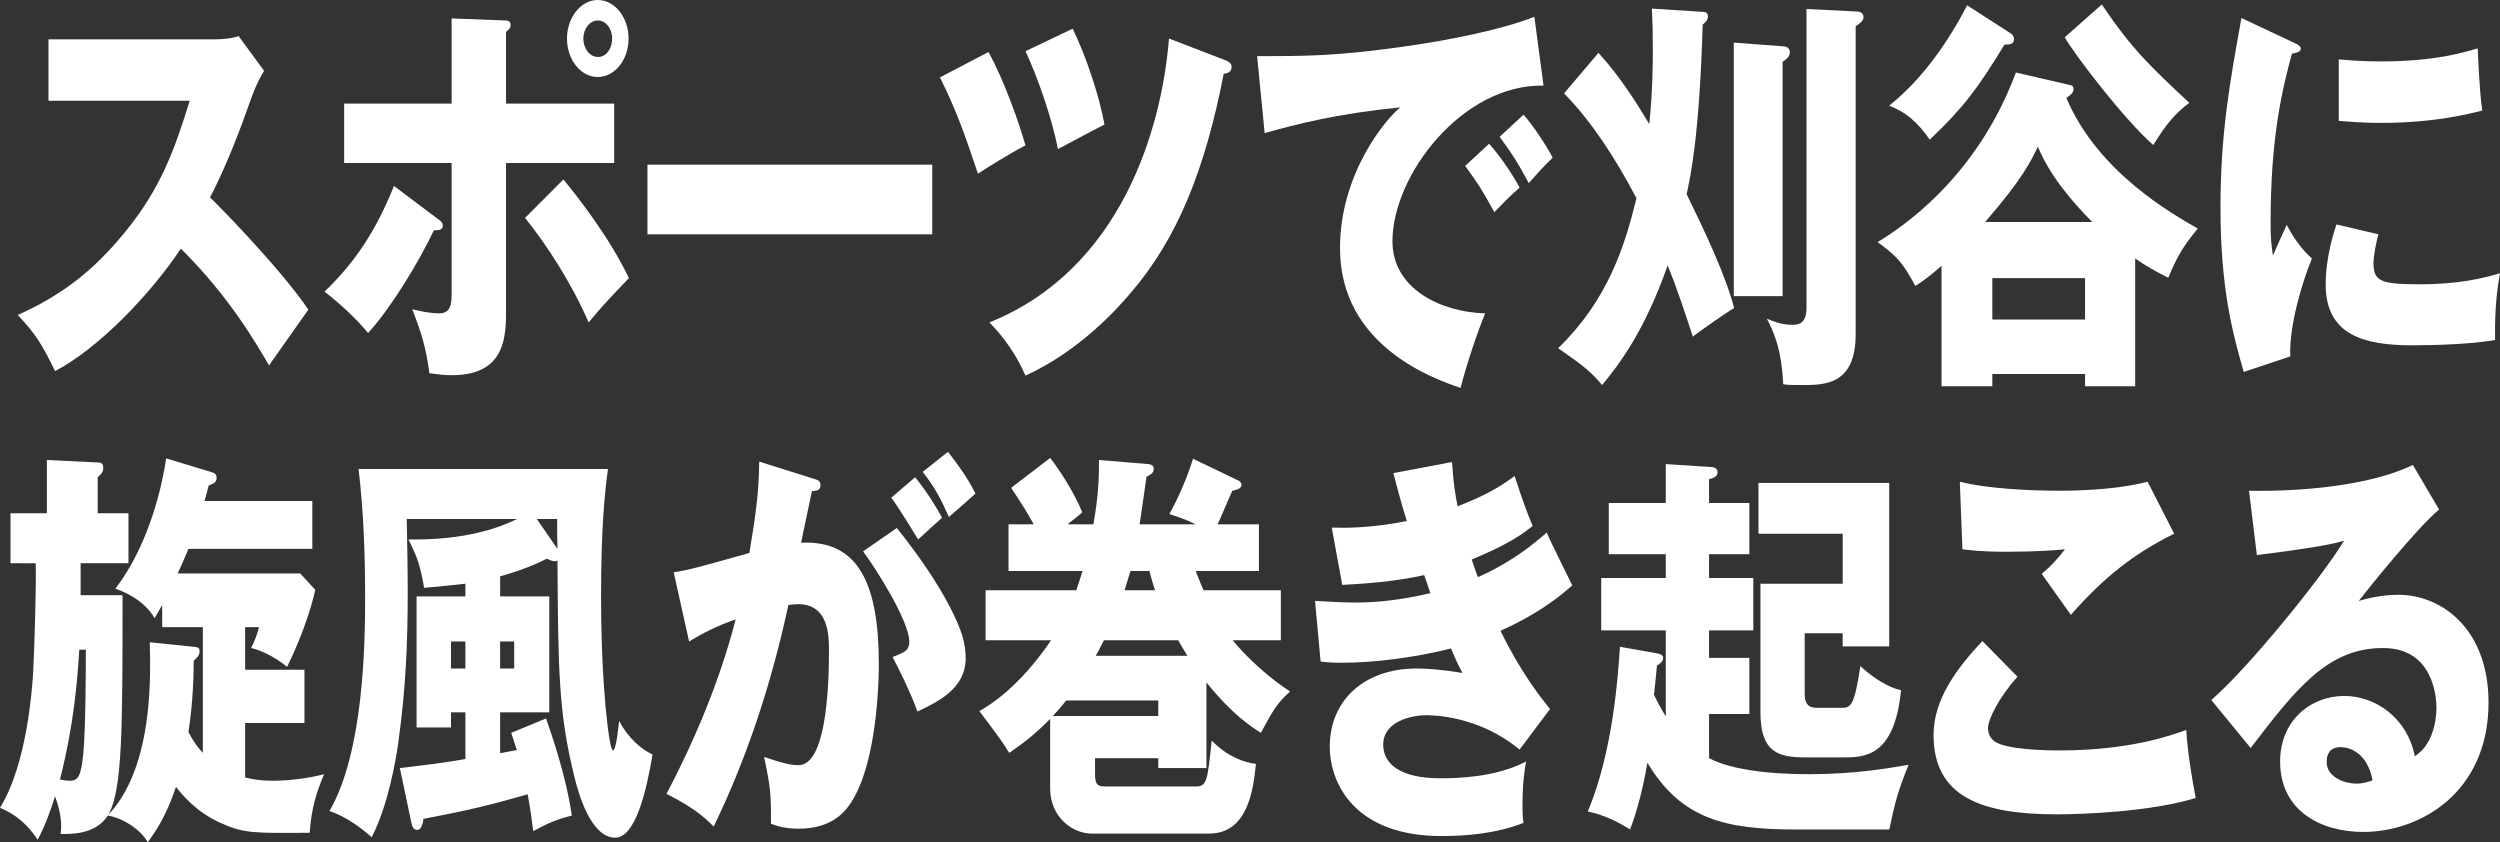
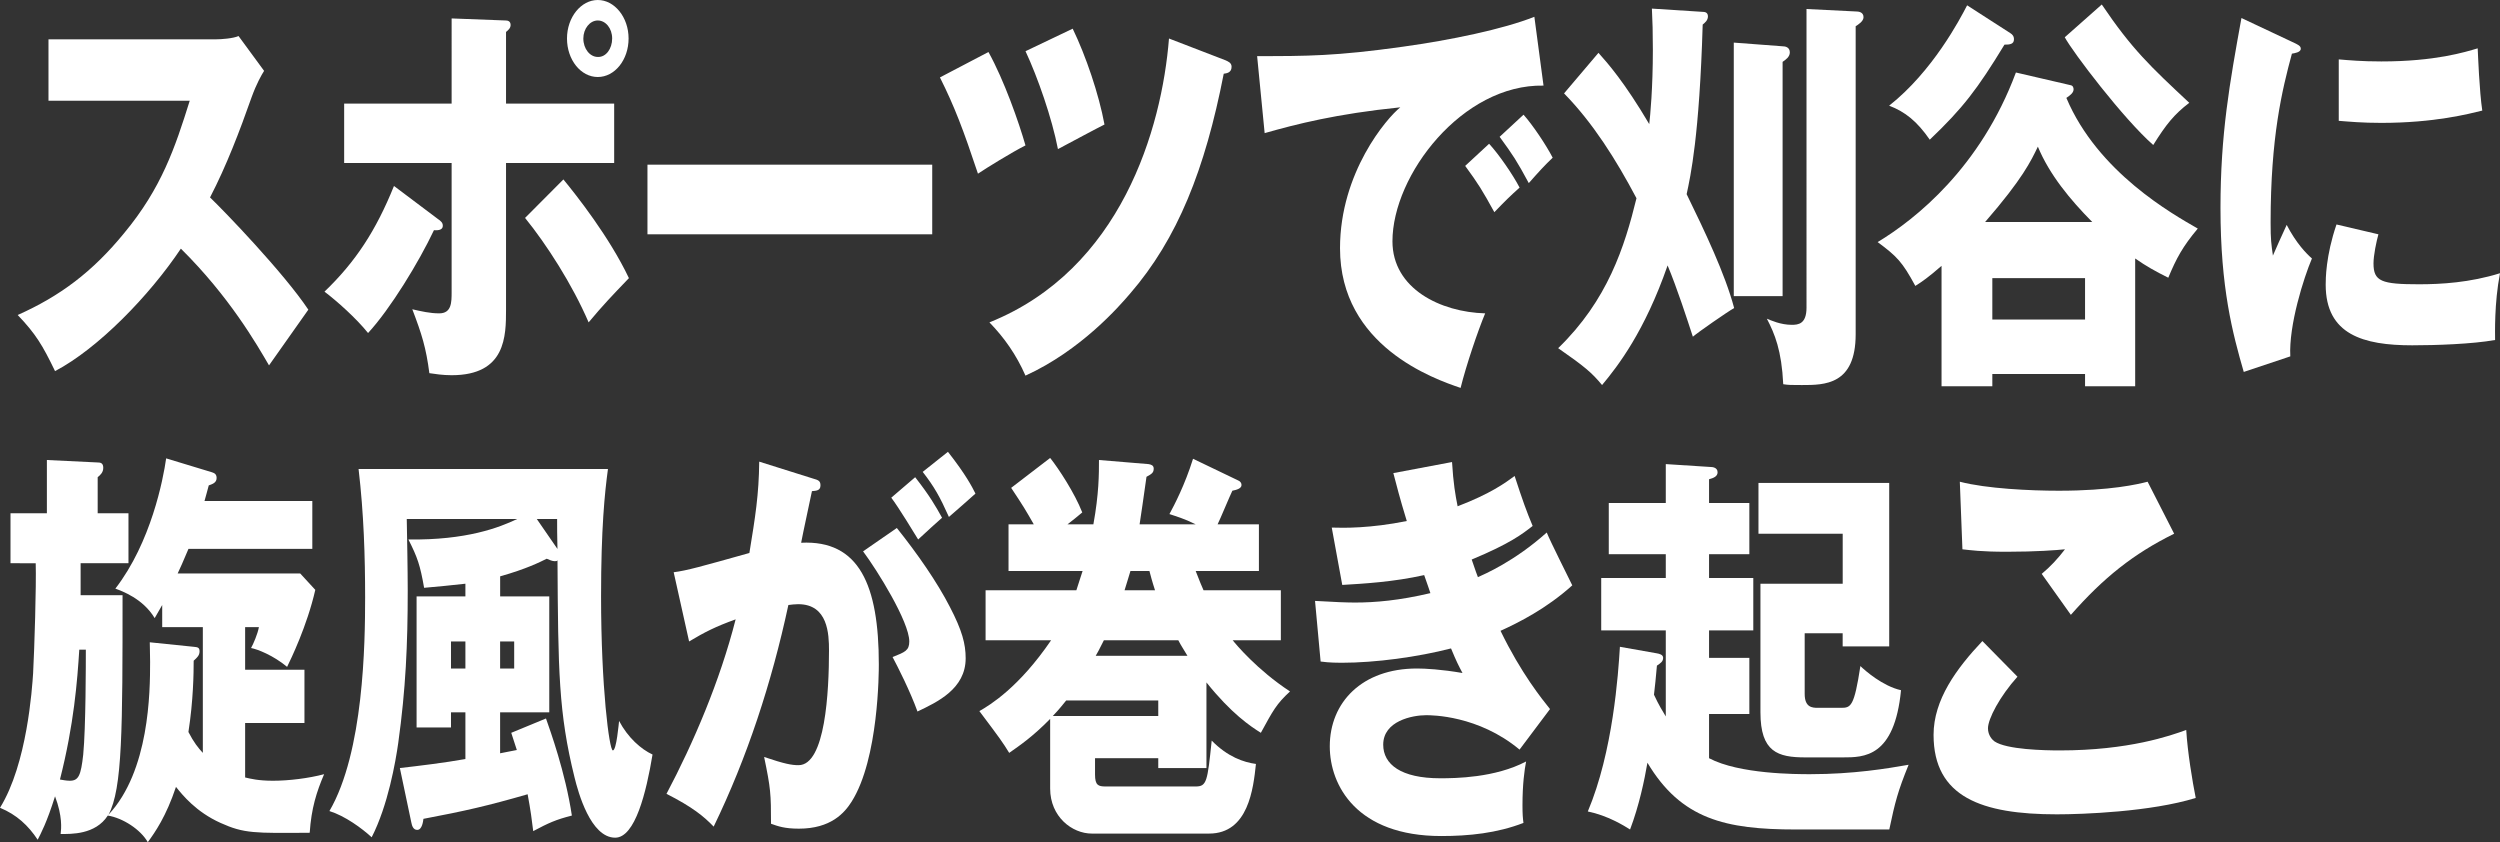
<svg xmlns="http://www.w3.org/2000/svg" id="_レイヤー_2" data-name="レイヤー 2" viewBox="0 0 671.35 226.16">
  <rect x="0" y="0" width="671.35" height="226.16" fill="#333333" stroke="none" />
  <defs>
    <style>
      .cls-1 {
        fill: #fff;
      }
    </style>
  </defs>
  <g id="_文字" data-name="文字">
    <g>
      <path class="cls-1" d="M13.02,27.06V10.56h44.97c1.41,0,4.58-.22,6.07-.88l6.86,9.35c-.7,1.1-2.02,3.41-3.34,7.04-3.26,9.24-6.78,18.48-11.18,26.95,3.7,3.52,19.8,20.24,26.4,30.14-2.9,4.18-7.66,10.78-10.56,14.96-3.26-5.61-10.65-18.48-23.67-31.35-8.45,12.65-22.26,26.84-33.79,32.89-3.34-6.93-5.19-10.01-10.03-15.07,11.35-5.06,20.06-11.55,28.6-22,10.03-12.1,13.64-22.88,17.6-35.53H13.02Z" />
      <path class="cls-1" d="M117.5,58.74c.97.66,1.41,1.1,1.41,1.87,0,1.43-1.85,1.21-2.38,1.21-4.05,8.58-11.7,21.12-17.69,27.61-3.17-3.96-8.36-8.58-11.7-11.11,8.36-8.03,13.82-16.39,18.66-28.38l11.7,8.8ZM121.28,4.95l14.52.55c.44,0,1.32.11,1.32,1.21,0,.88-.7,1.43-1.23,1.87v19.25h29.04v15.95h-29.04v39.27c0,7.15,0,17.71-14.61,17.71-2.38,0-4.49-.33-5.98-.55-.88-6.82-2.02-10.45-4.58-17.16,2.38.55,4.75,1.1,7.22,1.1,3.34,0,3.34-2.97,3.34-5.72v-34.65h-28.86v-15.95h28.86V4.95ZM151.29,48.18c3.52,4.29,12.32,15.4,17.6,26.51-4.75,4.95-6.86,7.15-10.82,11.88-4.4-10.23-11.35-21.01-17.07-28.05l10.3-10.34ZM168.8,10.34c0,5.72-3.7,10.34-8.27,10.34s-8.27-4.62-8.27-10.34,3.78-10.34,8.27-10.34,8.27,4.62,8.27,10.34ZM156.65,10.34c0,2.75,1.76,4.95,3.87,4.95,2.2.11,3.87-2.2,3.87-4.95s-1.76-4.84-3.87-4.84-3.87,2.2-3.87,4.84Z" />
      <path class="cls-1" d="M250.34,44.22v18.7h-76.47v-18.7h76.47Z" />
      <path class="cls-1" d="M265.44,13.97c4.22,7.59,8.18,18.92,9.94,25.08-3.52,1.76-10.65,6.16-12.76,7.59-3.96-11.88-6.25-17.93-10.21-25.85l13.02-6.82ZM329.06,16.17c.7.33,1.67.66,1.67,1.76,0,1.65-1.41,1.76-2.11,1.87-5.02,25.74-12.41,44.33-25.17,59.07-2.82,3.3-13.11,15.18-28.07,22-2.46-5.61-5.72-10.23-9.68-14.3,35.38-14.19,46.29-52.03,48.22-76.23l15.14,5.83ZM288.06,7.7c3.52,7.26,7.04,17.6,8.54,25.74-2.02.99-8.36,4.4-12.5,6.6-1.58-8.25-5.46-19.36-8.71-26.29l12.67-6.05Z" />
      <path class="cls-1" d="M414.5,22.99c-21.74-.44-40.57,23.98-40.57,41.8,0,12.76,12.94,19.03,24.9,19.36-1.94,4.62-5.1,13.97-6.6,20.02-7.13-2.42-32.38-11.22-32.38-37.51,0-20.35,12.58-34.98,16.19-37.84-17.25,1.76-27.9,4.51-36.43,6.93l-2.02-20.68c13.46,0,21.12,0,39.16-2.53,12.76-1.76,27.01-4.73,35.29-8.03l2.46,18.48ZM399.89,38.61c2.64,2.86,6.42,8.36,8.18,11.77-2.46,2.2-3.7,3.41-6.78,6.6-3.34-6.05-4.22-7.48-7.83-12.43l6.42-5.94ZM409.13,30.8c2.46,2.75,6.07,8.14,7.83,11.55-2.2,2.09-3.7,3.74-6.42,6.82-3.26-6.05-4.22-7.48-7.83-12.43l6.42-5.94Z" />
      <path class="cls-1" d="M429.25,14.19c2.46,2.75,6.95,7.81,13.64,19.14.26-2.2.97-9.68.97-19.91,0-4.73-.09-7.7-.26-11.11l13.73.88c.44,0,1.32.11,1.32,1.21s-.88,1.76-1.41,2.2c-.88,29.92-3.26,40.7-4.31,45.54,4.93,10.12,10.3,21.34,12.76,30.58-1.94,1.1-9.68,6.49-11.09,7.7-1.58-4.84-4.22-12.98-6.78-19.14-6.16,17.71-13.29,26.95-17.6,32.12-2.73-3.3-4.66-4.95-11.79-9.9,13.29-12.87,17.86-27.28,21.03-40.26-5.46-10.34-11.7-20.24-19.45-28.16l9.24-10.89ZM478.7,12.43c.7,0,1.94.22,1.94,1.65,0,1.21-1.14,1.98-1.94,2.53v62.92h-13.11V11.44l13.11.99ZM498.41,3.08c.62,0,2.02.11,2.02,1.54,0,1.1-1.41,1.98-2.11,2.42v82.72c0,13.64-8.36,13.64-14.43,13.64-3.08,0-3.52,0-5.02-.22-.44-9.13-2.29-13.53-4.4-17.6,1.06.44,3.7,1.65,6.69,1.65,1.76,0,3.96-.22,3.96-4.62V2.42l13.29.66Z" />
      <path class="cls-1" d="M556.05,22.88c.62.11.79.66.79,1.1,0,.88-.79,1.54-1.94,2.31,8.45,20.02,28.6,31.24,35.29,35.09-4.05,4.84-5.72,7.92-7.92,13.2-3.52-1.76-5.9-3.08-8.89-5.17v34.32h-13.46v-3.3h-24.9v3.3h-13.64v-32.34c-3.52,3.08-5.28,4.29-7.04,5.39-3.52-6.49-4.93-7.92-10.12-11.77,10.21-6.16,27.63-20.02,37.13-45.54l14.7,3.41ZM539.86,8.91c.53.33.97.77.97,1.65,0,1.32-1.14,1.43-2.55,1.43-7.3,11.99-11.17,17.05-20.06,25.52-3.43-4.95-6.6-7.48-10.91-9.13,11.7-9.24,19.01-23.21,20.94-26.95l11.62,7.48ZM561.86,59.62c-5.9-5.94-11.53-12.76-14.61-20.24-1.85,3.85-4.05,8.58-14.17,20.24h28.78ZM559.92,85.8v-11.11h-24.9v11.11h24.9ZM564.41,1.21c8.1,11.99,13.02,16.61,23.5,26.4-4.05,3.08-6.25,5.83-9.68,11.33-8.01-7.04-21.56-24.86-23.76-28.93l9.94-8.8Z" />
      <path class="cls-1" d="M615.47,11.22c1.67.77,2.38,1.1,2.38,1.87,0,.99-1.76,1.21-2.38,1.32-2.64,9.79-5.72,22.33-5.72,45.43,0,4.51.18,5.72.62,8.8.53-1.21,2.64-6.05,3.7-8.25,2.55,4.95,5.37,7.81,6.78,9.02-2.2,5.17-6.25,17.93-5.81,26.29l-12.5,4.18c-2.99-10.34-6.25-22.55-6.25-44,0-19.91,2.46-33.55,5.63-51.04l13.55,6.38ZM638.7,62.92c-.53,1.87-1.32,5.61-1.32,7.81,0,4.84,2.11,5.61,12.23,5.61,5.9,0,13.64-.44,21.74-2.97-1.58,8.14-1.32,16.39-1.32,17.93-6.07,1.1-16.02,1.43-22.26,1.43-13.11,0-23.23-2.86-23.23-16.28,0-1.43,0-7.7,2.9-16.17l11.26,2.64ZM628.05,15.95c2.64.22,6.16.55,11.44.55,14.52,0,22.53-2.53,25.87-3.52.09,1.76.44,11.44,1.23,16.72-3.61.88-12.85,3.3-27.1,3.3-5.19,0-8.62-.33-11.44-.55V15.95Z" />
      <path class="cls-1" d="M54.47,168.41h-10.91v-5.94c-1.14,1.98-1.41,2.42-2.02,3.52-3.17-5.28-8.8-7.26-10.56-7.92,9.59-12.43,12.85-29.37,13.64-34.98l12.32,3.74c.7.22,1.23.55,1.23,1.54,0,1.32-1.23,1.65-2.11,1.98-.53,1.87-.62,2.42-1.14,4.18h28.95v12.87h-33.26c-1.5,3.52-2.2,5.17-2.9,6.6h32.91l4.05,4.4c-2.2,9.68-6.6,18.7-7.57,20.68-3.7-3.08-7.92-4.73-9.68-5.06.62-1.1,1.76-3.74,2.11-5.61h-3.7v11.44h15.93v14.3h-15.93v14.63c1.41.33,3.52.88,7.48.88,4.31,0,9.59-.66,13.73-1.76-2.02,4.73-3.43,9.13-3.87,15.73-14.87.11-17.6.22-23.94-2.64-6.6-2.97-10.21-7.48-11.97-9.68-2.64,7.92-5.63,12.21-7.57,14.85-1.94-3.41-6.69-6.49-10.74-7.15-3.34,5.17-9.86,4.95-12.67,4.95.18-1.43.53-4.73-1.5-10.12-2.2,7.04-3.87,10.12-4.66,11.66-2.55-3.85-5.63-6.71-10.12-8.58,7.3-11.77,8.62-32.12,8.89-36.08.35-6.6.88-23.54.7-29.59H2.82v-13.42h9.77v-14.3l13.64.66c.7,0,1.5.11,1.5,1.43,0,1.21-.7,1.87-1.5,2.53v9.68h8.27v13.42h-12.85v8.58h11.26c0,35.75,0,52.03-3.78,58.96,11-11.77,11.18-32.89,11.18-41.03,0-2.2-.09-3.74-.09-5.28l11.79,1.21c.97.11,1.58.11,1.58,1.21s-.62,1.65-1.58,2.53c0,3.3-.09,10.67-1.41,19.14,1.41,2.75,2.64,4.29,3.87,5.61v-33.77ZM21.29,174.46c-.53,8.36-1.41,20.02-5.19,34.87.7.11,1.67.33,2.64.33,2.38,0,2.99-1.43,3.61-7.04.7-7.15.7-24.75.7-28.16h-1.76Z" />
      <path class="cls-1" d="M134.3,160.16h13.2v31.13h-13.2v11c.7-.11,3.78-.77,4.49-.88-.44-1.32-.7-2.2-1.5-4.62l9.33-3.85c1.14,3.3,5.19,14.41,6.95,26.07-4.31,1.1-6.25,1.98-10.38,4.18-.35-2.97-.7-5.61-1.5-9.9-10.65,3.08-16.9,4.51-27.98,6.6-.09.66-.35,2.97-1.67,2.97-1.06,0-1.41-1.1-1.58-1.98l-3.08-14.63c4.84-.55,12.14-1.43,17.6-2.42v-12.54h-3.87v4.07h-9.24v-35.2h13.11v-3.41c-1.76.22-9.42.99-11.09,1.1-1.06-6.05-1.76-8.14-4.22-12.98,15.58.22,24.38-3.19,29.22-5.5h-29.66c.09,5.06.26,13.64.26,19.25,0,14.41-.53,26.4-2.55,40.92-.7,4.95-2.73,16.72-7.13,25.3-2.64-2.42-7.13-5.72-11.35-7.04,9.24-15.84,9.59-45.1,9.59-57.31,0-11-.35-22.55-1.76-34.54h66.97c-.88,6.49-1.85,15.95-1.85,34.21,0,24.31,2.2,41.36,3.17,41.36s1.58-7.26,1.67-7.92c2.38,4.51,5.9,7.59,8.98,9.02-1.67,10.12-4.66,22.33-10.03,22.33-6.6,0-9.94-12.21-10.91-16.17-4.31-17.38-4.4-28.71-4.58-58.3-.18.22-.44.22-.79.22-.53,0-1.41-.33-2.11-.66-1.76.88-5.46,2.75-12.5,4.73v5.39ZM124.98,172.26h-3.87v7.26h3.87v-7.26ZM134.3,179.52h3.78v-7.26h-3.78v7.26ZM149.7,147.4c-.09-2.64-.09-6.71-.09-8.03h-5.46l5.54,8.03Z" />
      <path class="cls-1" d="M218.22,128.48c1.58.44,2.11.66,2.11,1.87,0,1.43-1.14,1.43-2.29,1.54-.44,2.2-2.46,11.44-2.9,13.86,15.58-.77,20.86,11.33,20.86,32.67,0,1.76,0,25.3-7.3,36.85-1.94,3.08-5.63,7.26-14.17,7.26-3.87,0-5.63-.66-7.48-1.32,0-8.03-.09-9.46-1.85-17.93,5.54,1.87,7.39,2.2,9.24,2.2,7.22,0,8.18-19.8,8.18-30.8,0-4.4-.26-12.43-8.27-12.43-.88,0-1.76.11-2.64.22-4.49,20.9-11.09,41.03-20.06,59.51-2.64-2.75-5.72-5.28-12.67-8.8,7.22-13.64,14.34-30.25,18.57-46.86-5.46,1.98-8.27,3.41-12.5,5.94l-4.14-18.59c3.52-.44,7.39-1.54,20.33-5.17,1.58-9.68,2.55-15.62,2.64-24.53l14.34,4.51ZM240.84,141.79c5.54,6.93,10.82,14.52,14.26,21.23,3.26,6.27,4.22,9.9,4.22,13.75,0,8.25-7.66,11.77-12.94,14.3-1.94-5.39-5.28-11.99-6.69-14.63,3.34-1.32,4.49-1.76,4.49-4.18,0-5.28-8.62-19.14-12.41-24.2l9.06-6.27ZM245.76,128.15c3.87,4.95,5.46,7.7,7.22,10.89-2.02,1.76-2.46,2.2-6.42,5.83-.88-1.43-5.28-8.69-7.22-11.22l6.42-5.5ZM254.56,121.33c4.84,6.16,6.51,9.46,7.39,11.22-1.94,1.76-5.1,4.51-7.13,6.27-2.46-5.5-3.96-8.14-7.04-12.1l6.78-5.39Z" />
      <path class="cls-1" d="M343.96,158.51v13.42h-12.94c.79.99,6.51,7.92,15.4,13.75-3.7,3.41-4.58,5.17-7.83,11.11-2.82-1.76-7.92-5.17-14.61-13.53v22.99h-12.94v-2.64h-16.98v4.4c0,2.86.88,3.19,2.82,3.19h24.2c2.99,0,3.17-1.32,4.31-12.32,4.31,4.4,8.62,5.83,11.88,6.27-.7,6.6-2.02,18.7-12.58,18.7h-31.5c-5.28,0-11.18-4.51-11.18-12.1v-18.7c-4.75,4.84-8.18,7.15-11,9.13-1.76-2.86-2.38-3.74-8.01-11.22,2.9-1.65,10.65-6.38,19.27-19.03h-17.6v-13.42h24.38c.53-1.54.88-2.86,1.67-5.17h-19.89v-12.54h6.78c-2.2-3.85-2.64-4.62-6.07-9.79l10.47-8.03c2.29,2.86,6.6,9.46,8.62,14.63-1.58,1.32-2.38,1.98-3.96,3.19h6.95c1.5-8.25,1.5-13.53,1.5-17.27l13.29,1.1c.7.11,1.41.33,1.41,1.21,0,1.1-.53,1.43-1.94,2.2-.88,6.38-1.41,9.79-1.85,12.76h15.05c-3.08-1.54-5.1-2.09-7.04-2.75,1.32-2.42,4.14-7.81,6.34-14.85l12.14,5.83c.53.22.88.66.88,1.21,0,.99-1.41,1.32-2.46,1.54-.7,1.43-3.34,7.81-3.96,9.02h11.09v12.54h-16.98c1.14,2.97,1.58,3.96,2.11,5.17h20.77ZM286.32,188.1c-2.11,2.64-2.99,3.52-3.61,4.18h28.33v-4.18h-24.73ZM318.88,176.11c-1.23-2.09-1.67-2.64-2.46-4.18h-19.98c-1.41,2.86-1.76,3.41-2.2,4.18h24.64ZM310.17,158.51c-.26-.88-.62-1.76-1.5-5.17h-5.1c-.44,1.32-.62,2.2-1.58,5.17h8.18Z" />
      <path class="cls-1" d="M389.93,124.08c.35,5.72.88,8.8,1.5,11.88,8.89-3.41,12.76-6.27,15.31-8.14,2.11,6.49,3.26,9.68,4.84,13.42-2.82,2.2-6.07,4.73-16.37,9.02,1.14,3.41,1.32,3.74,1.67,4.73,1.67-.77,9.77-4.18,18.48-11.99.97,2.42,5.9,12.21,6.86,14.19-6.95,6.27-14.43,10.01-19.27,12.21,5.54,11.44,11.18,18.37,13.29,21.01l-8.18,10.89c-11.09-9.24-23.67-9.24-25.08-9.24-3.7,0-11.53,1.54-11.53,7.92,0,5.28,4.75,9.02,15.31,9.02,4.05,0,14.7-.11,23.06-4.51-.44,2.31-.97,6.05-.97,11.77,0,2.42.09,3.41.26,4.73-7.13,2.75-14.61,3.52-22.09,3.52-22.62,0-29.92-13.53-29.92-24.09,0-11.77,8.62-20.9,23.41-20.9,2.2,0,6.51.22,12.23,1.21-1.06-1.98-1.67-3.19-3.08-6.6-8.98,2.31-20.24,3.85-29.39,3.85-.7,0-3.34,0-5.63-.33l-1.5-16.28c5.37.33,8.8.44,10.74.44,5.37,0,11.88-.55,20.24-2.53-.44-1.21-.7-2.2-1.67-4.84-8.36,1.87-16.46,2.31-22,2.64l-2.82-15.4c3.26.11,10.3.22,20.15-1.76-2.02-6.6-2.64-9.24-3.61-12.87l15.75-2.97Z" />
      <path class="cls-1" d="M482.26,222.75c-18.92,0-30.8-2.75-39.86-17.93-.79,4.62-2.2,11.44-4.66,17.93-1.58-.99-5.98-3.74-11.35-4.84,6.78-16.06,8.18-36.96,8.62-44.22l9.94,1.76c.62.11,1.67.33,1.67,1.21,0,.99-.7,1.43-1.67,2.09-.18,2.42-.62,6.38-.79,7.81,1.32,2.86,2.38,4.51,3.17,5.83v-23.1h-17.34v-14.08h17.34v-6.38h-15.31v-13.75h15.31v-10.45l11.97.77c.53,0,1.94.11,1.94,1.43,0,1.1-1.06,1.54-2.29,1.87v6.38h10.82v13.75h-10.82v6.38h11.88v14.08h-11.88v7.37h10.82v15.07h-10.82v11.88c8.1,4.29,23.41,4.29,27.19,4.29,11.62,0,20.77-1.54,26.4-2.53-2.9,7.15-3.61,9.9-5.19,17.38h-25.08ZM484.63,170.06v16.28c0,3.63,2.02,3.74,3.52,3.74h6.25c2.64,0,3.52-.33,5.19-11.22,1.23,1.21,5.98,5.39,10.91,6.49-1.76,18.04-9.94,18.04-15.66,18.04h-10.03c-7.39,0-12.06-1.43-12.06-12.1v-34.54h22.09v-13.42h-22.62v-13.64h35.11v43.89h-12.5v-3.52h-10.21Z" />
      <path class="cls-1" d="M541.77,181.72c-4.75,5.28-7.92,11.33-7.92,13.86,0,1.87,1.14,3.08,1.76,3.52,3.26,2.2,13.38,2.42,17.51,2.42,18.57,0,29.74-3.96,33.97-5.5.35,5.94,1.67,13.86,2.55,18.26-12.06,3.74-30.45,4.4-37.31,4.4-20.15,0-33.09-4.62-33.09-21.34,0-9.46,6.16-17.82,13.11-25.19l9.42,9.57ZM583.83,143.33c-10.91,5.39-18.92,11.77-27.72,21.78-.18-.22-.97-1.32-7.83-11,2.38-1.98,4.31-4.07,6.25-6.6-2.2.22-7.66.66-15.66.66-6.95,0-9.77-.44-11.88-.66l-.7-18.15c7.13,1.87,19.01,2.42,26.58,2.42,13.9,0,21.29-1.76,23.85-2.42l7.13,13.97Z" />
-       <path class="cls-1" d="M654.98,136.84c-5.98,4.95-19.62,22-21.56,24.53,1.5-.44,5.81-1.65,10.56-1.65,11.97,0,24.29,9.46,24.29,28.93,0,24.2-18.39,34.76-33.62,34.76-11.35,0-22.35-5.61-22.35-18.92,0-10.89,8.1-17.6,17.25-17.6,8.27,0,16.9,5.83,18.92,16.17,5.81-3.63,5.81-12.1,5.81-12.98,0-2.64-.7-16.06-14.34-16.06-14.87,0-23.32,10.89-35.55,26.84l-10.56-12.87c10.12-8.8,29.74-33,35.64-42.79-2.82.77-5.81,1.65-23.41,3.85l-2.11-17.27c3.43.11,28.86.44,44-6.93l7.04,11.99ZM628.5,200.64c-2.99,0-3.7,2.09-3.7,3.96,0,4.18,4.93,5.83,7.92,5.83,2.02,0,3.52-.55,4.4-.88-1.41-7.48-6.16-8.91-8.62-8.91Z" />
    </g>
  </g>
</svg>